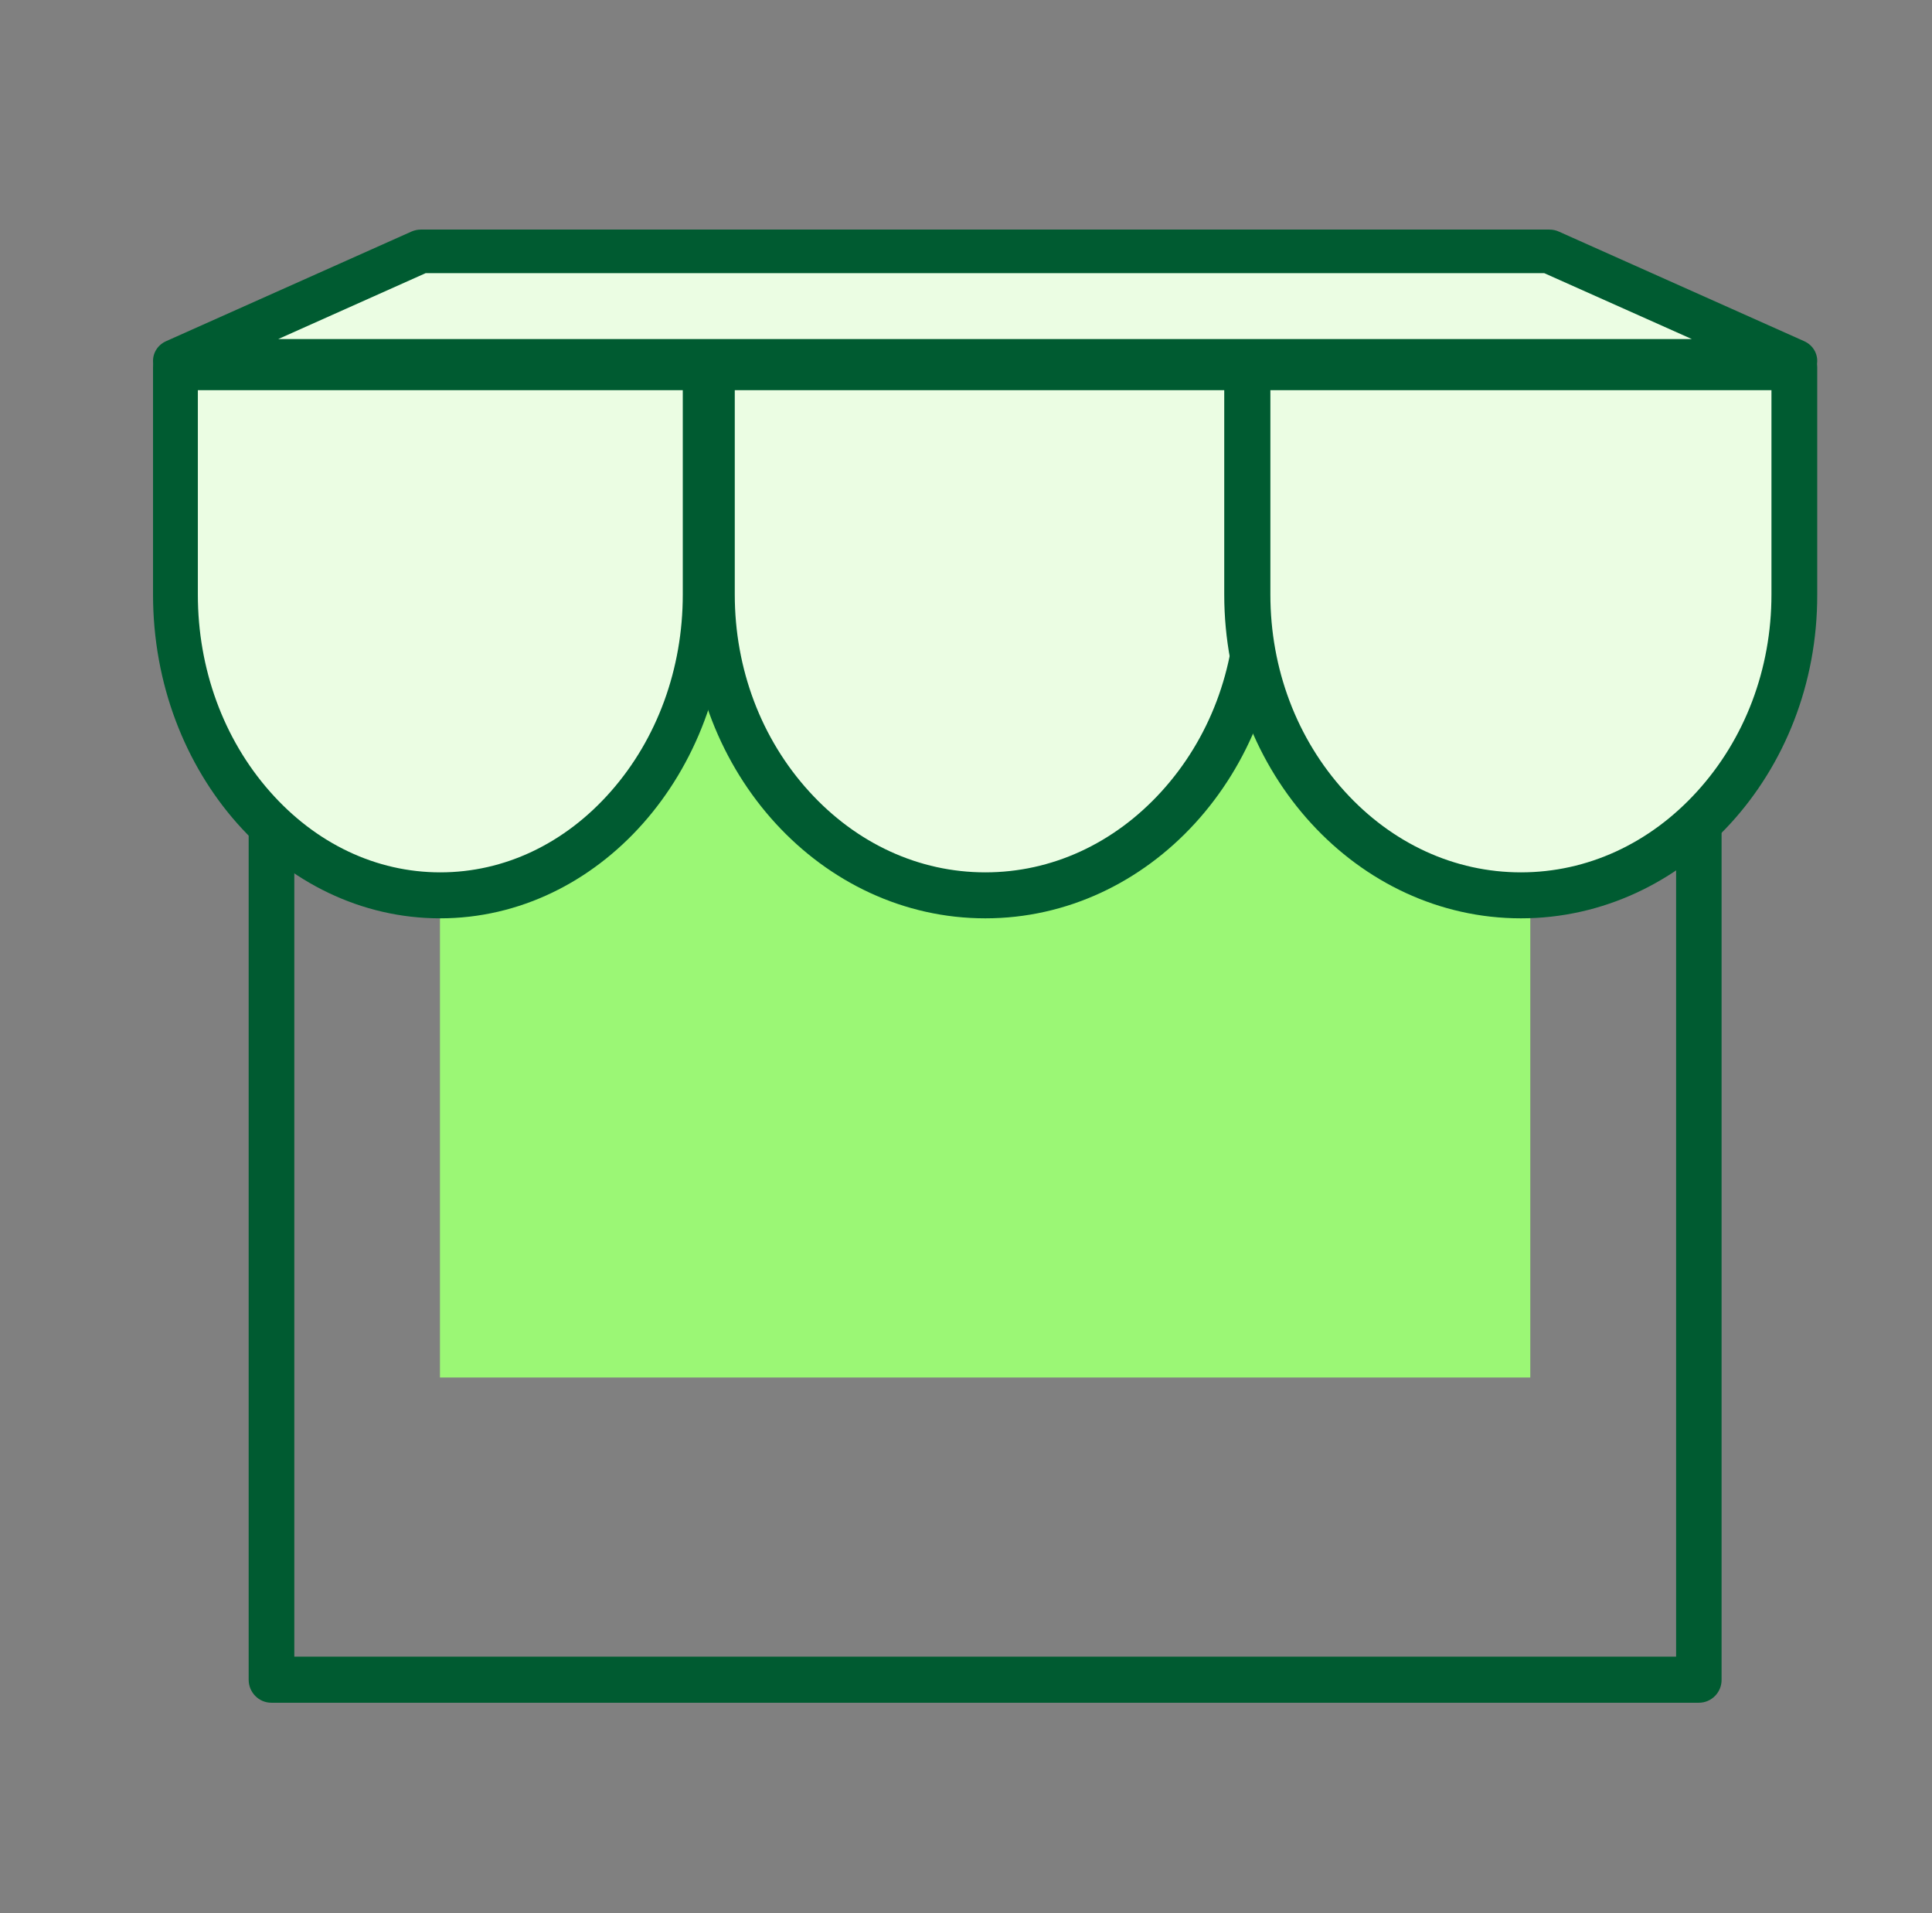
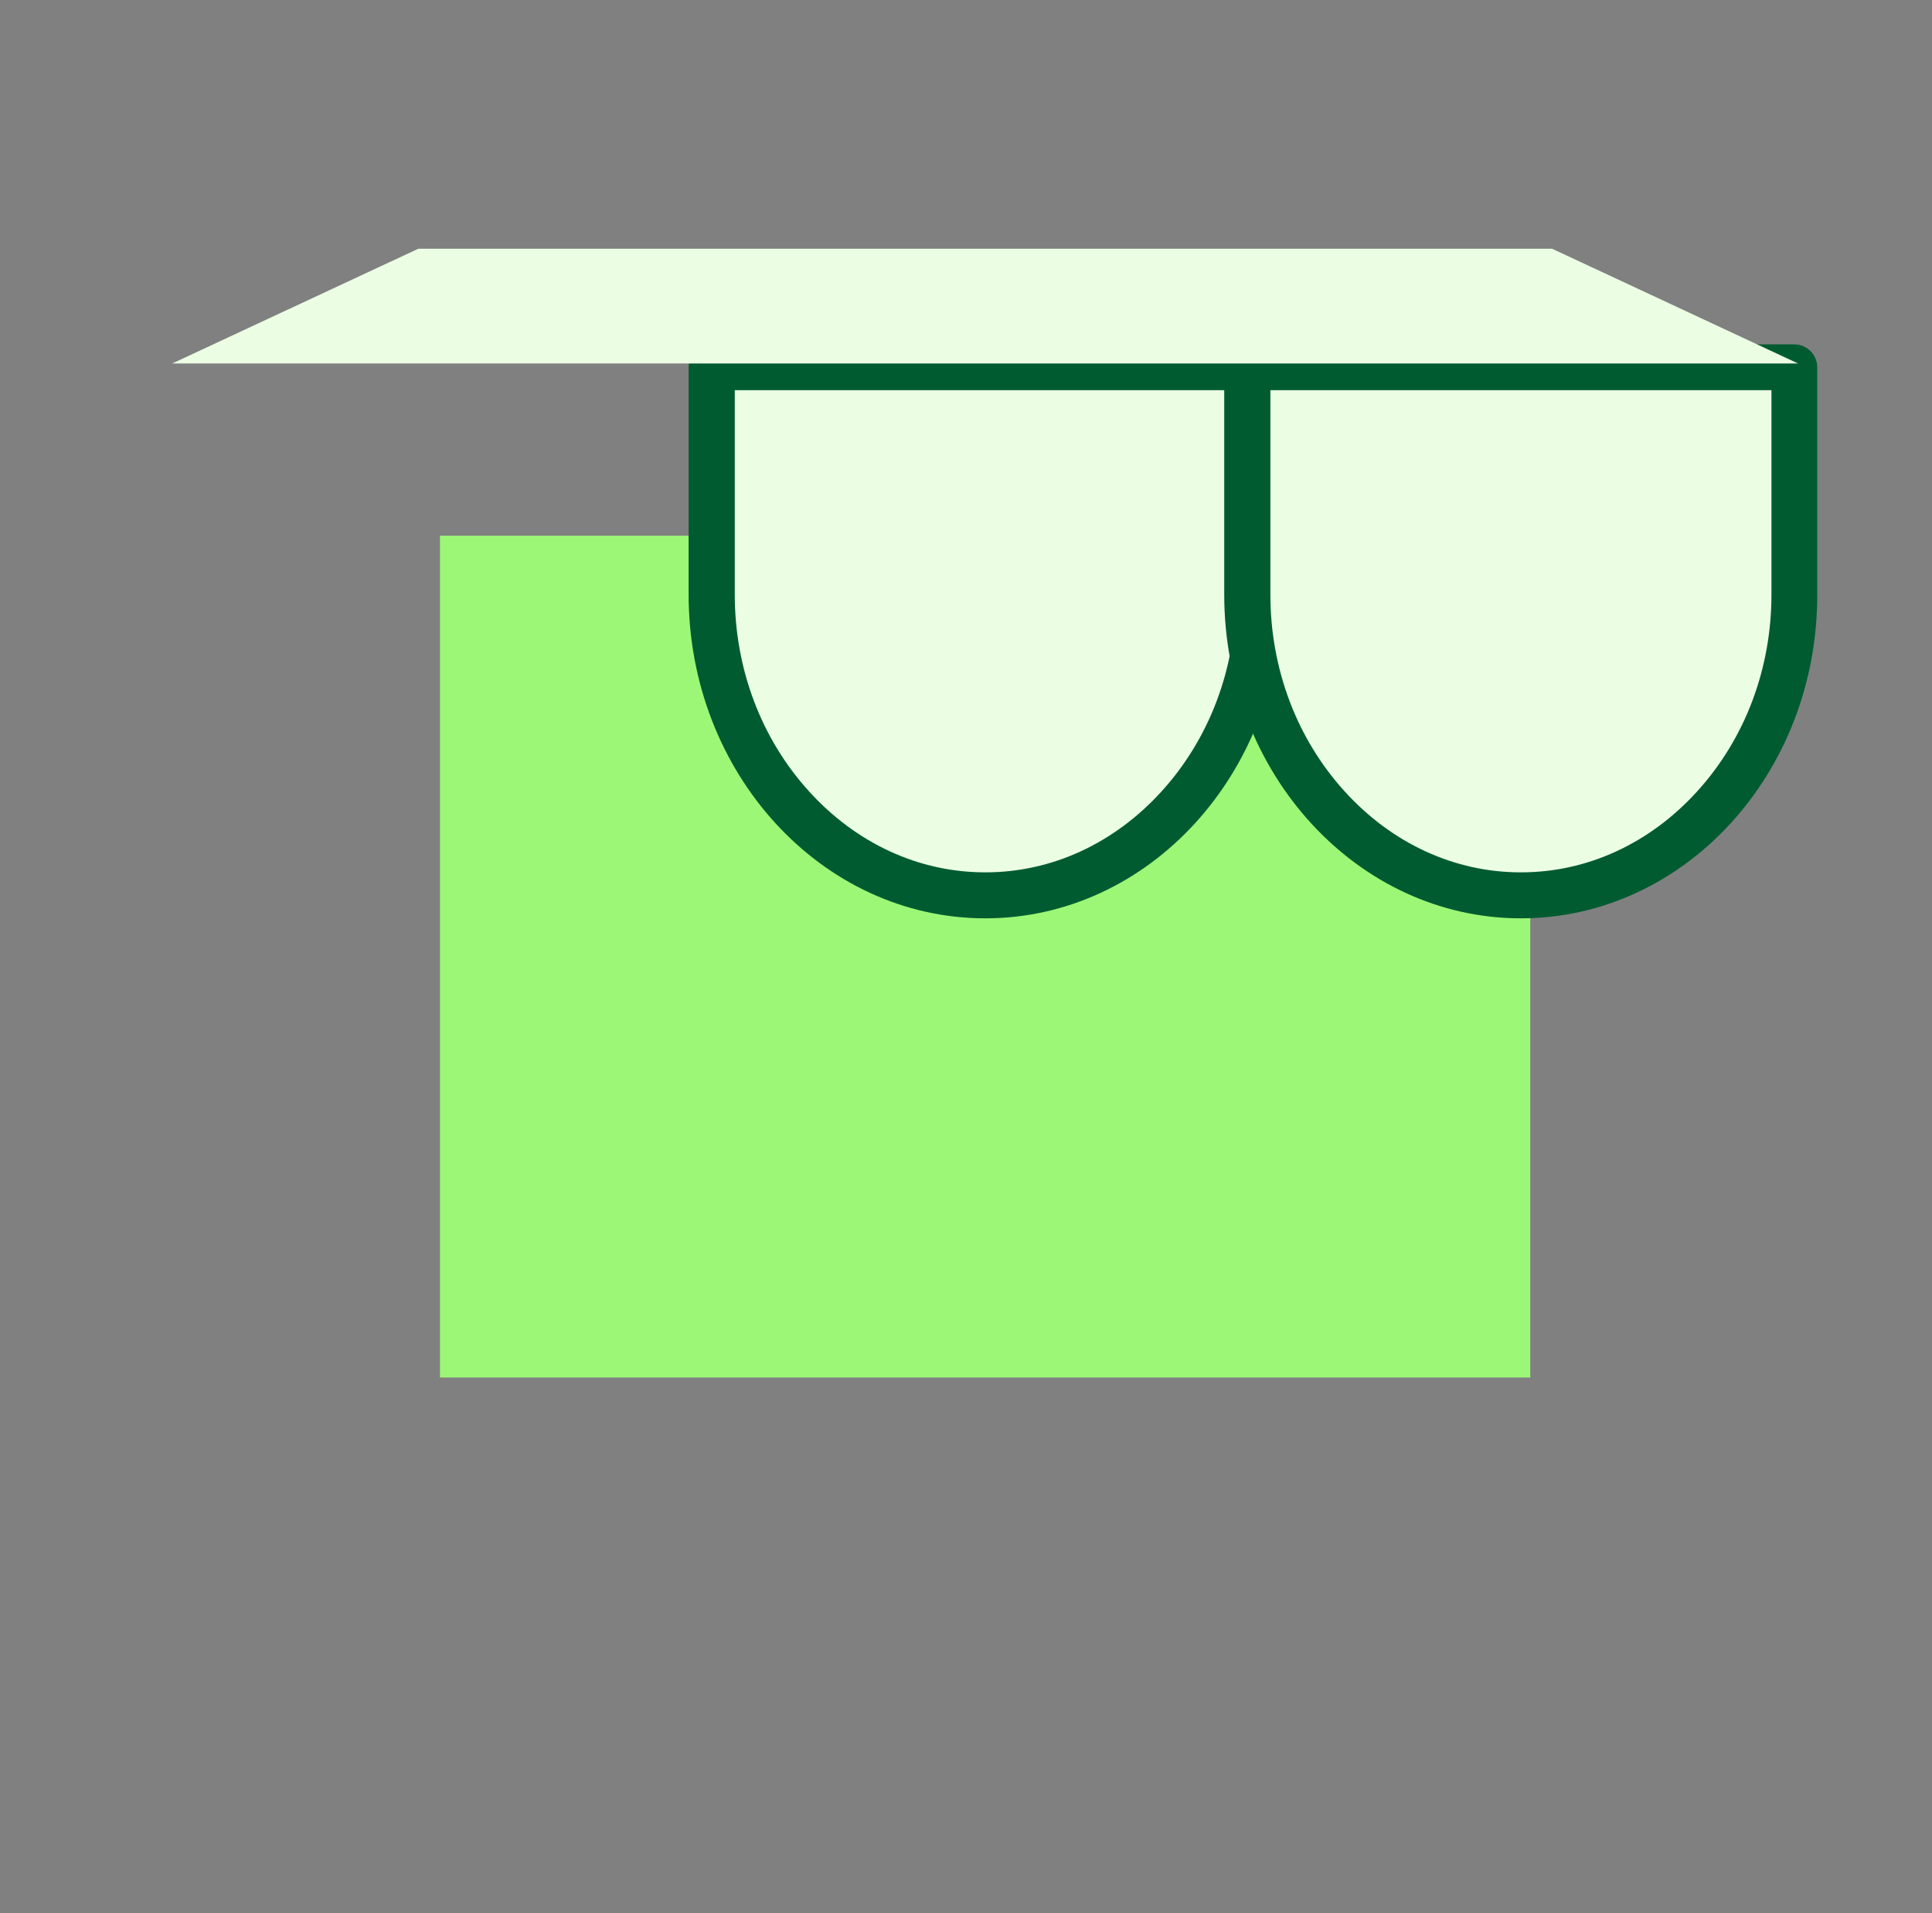
<svg xmlns="http://www.w3.org/2000/svg" width="101" height="100" viewBox="0 0 101 100" fill="none">
  <rect x="0" y="0" width="101" height="100" fill="#808080" stroke="none" />
-   <path d="M88.812 89H14.188C13.528 89 13 88.457 13 87.8V24.2C13 23.533 13.537 23 14.188 23H88.812C89.472 23 90 23.543 90 24.2V87.79C90.009 88.457 89.472 89 88.812 89ZM15.386 86.591H87.623V25.4H15.386V86.591Z" fill="#005B31" />
  <path d="M23 28H80V72H23V28Z" fill="#9BF775" />
-   <path d="M9 19V31.059C9 39.824 15.3 47 23 47C30.7 47 37 39.824 37 31.059V19H9Z" fill="#EBFDE3" />
-   <path d="M23.009 48C14.734 48 8 40.412 8 31.077V19.197C8 18.532 8.526 18 9.162 18H36.838C37.483 18 38 18.541 38 19.197V31.086C38.018 40.412 31.284 48 23.009 48ZM10.343 20.393V31.077C10.343 34.961 11.681 38.617 14.107 41.371C16.506 44.097 19.67 45.597 23.018 45.597C26.367 45.597 29.531 44.097 31.93 41.371C34.356 38.617 35.694 34.961 35.694 31.077V20.393H10.343Z" fill="#005B31" />
  <path d="M37 19V31.059C37 39.824 43.3 47 51 47C58.7 47 65 39.824 65 31.059V19H37Z" fill="#EBFDE3" />
  <path d="M51.51 48C42.959 48 36 40.412 36 31.077V19.197C36 18.532 36.543 18 37.201 18H65.799C66.466 18 67 18.541 67 19.197V31.086C67.01 40.412 60.06 48 51.51 48ZM38.412 20.393V31.077C38.412 34.961 39.794 38.617 42.301 41.371C44.779 44.097 48.049 45.597 51.51 45.597C54.97 45.597 58.239 44.097 60.718 41.371C63.225 38.617 64.607 34.961 64.607 31.077V20.393H38.412Z" fill="#005B31" />
-   <path d="M65 19V31.059C65 39.824 71.525 47 79.5 47C87.475 47 94 39.824 94 31.059V19H65Z" fill="#EBFDE3" />
+   <path d="M65 19C65 39.824 71.525 47 79.5 47C87.475 47 94 39.824 94 31.059V19H65Z" fill="#EBFDE3" />
  <path d="M79.51 48C70.959 48 64 40.412 64 31.077V19.197C64 18.532 64.543 18 65.201 18H93.799C94.466 18 95 18.541 95 19.197V31.086C95.019 40.412 88.06 48 79.51 48ZM66.412 20.393V31.077C66.412 34.961 67.794 38.617 70.301 41.371C72.779 44.097 76.049 45.597 79.51 45.597C82.97 45.597 86.24 44.097 88.718 41.371C91.225 38.617 92.607 34.961 92.607 31.077V20.393H66.412Z" fill="#005B31" />
  <path d="M94 19H9L21.871 13H81.138L94 19Z" fill="#EBFDE3" />
-   <path d="M93.805 20H9.185C8.631 20 8.142 19.631 8.029 19.109C7.907 18.587 8.179 18.056 8.687 17.831L21.501 12.108C21.661 12.036 21.83 12 21.999 12H81.001C81.17 12 81.349 12.036 81.499 12.108L94.313 17.831C94.821 18.056 95.093 18.587 94.971 19.109C94.849 19.631 94.369 20 93.805 20ZM14.544 17.723H88.447L80.728 14.277H22.253L14.544 17.723Z" fill="#005B31" />
</svg>